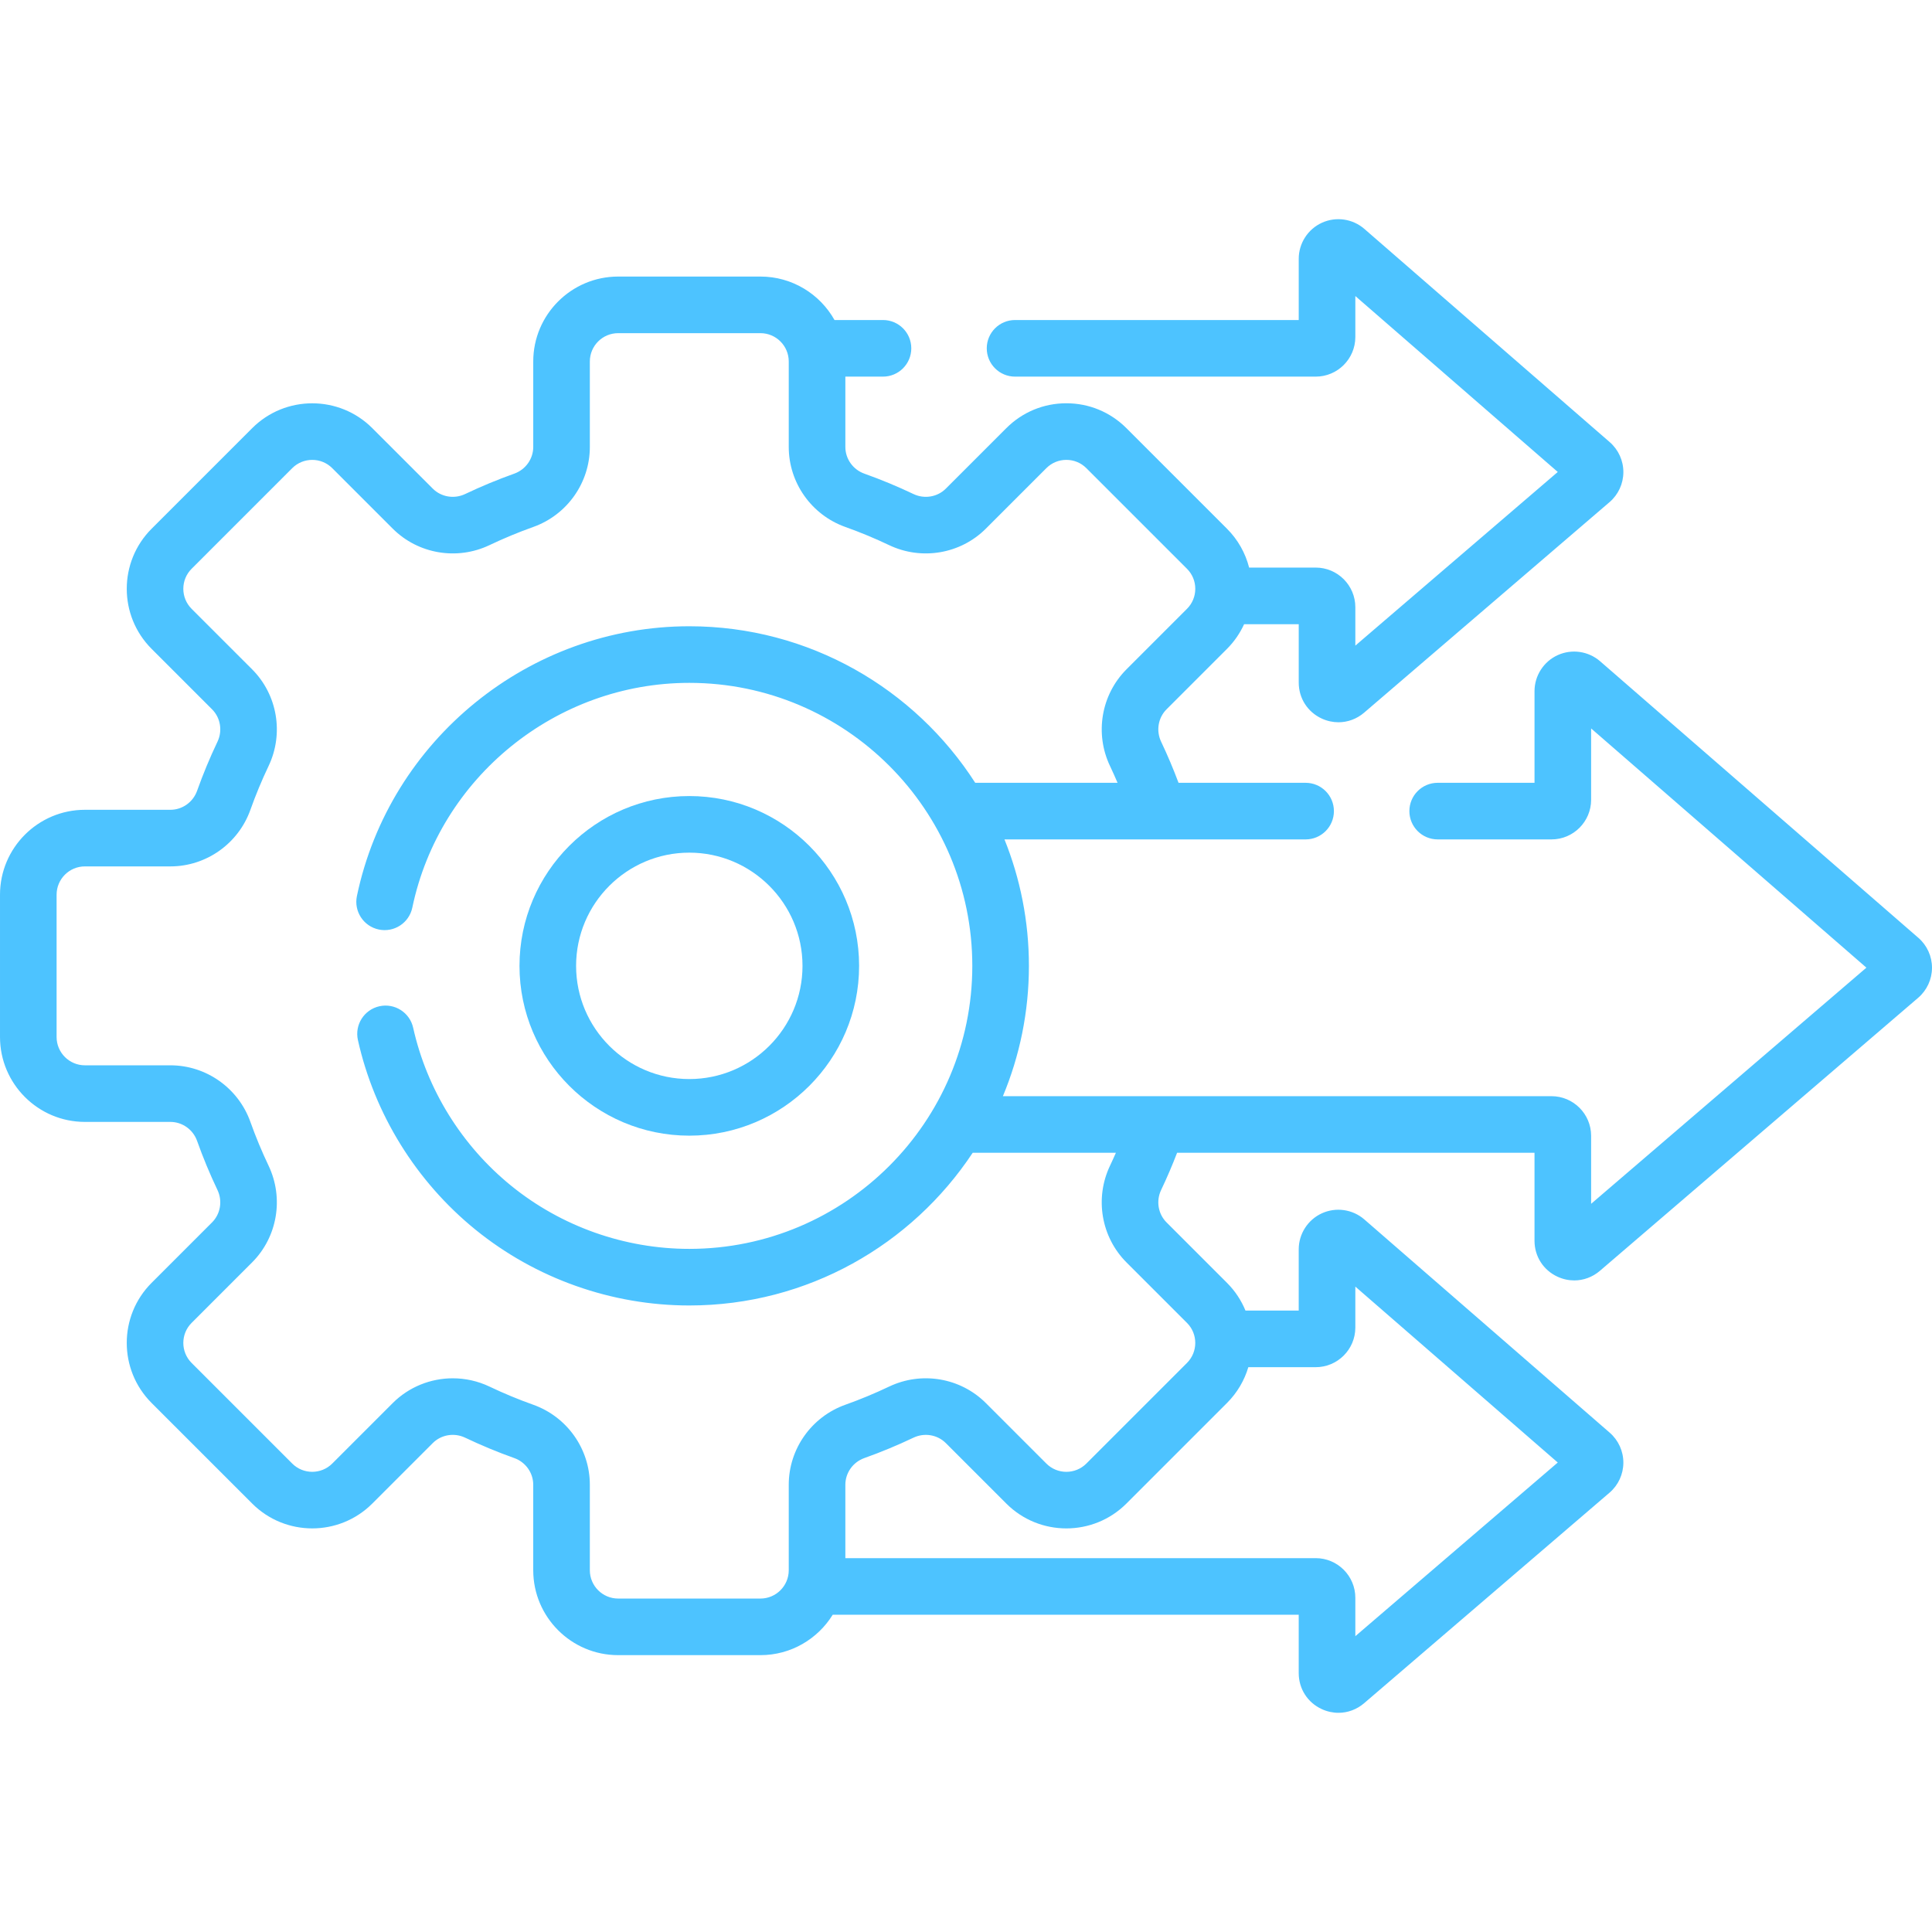
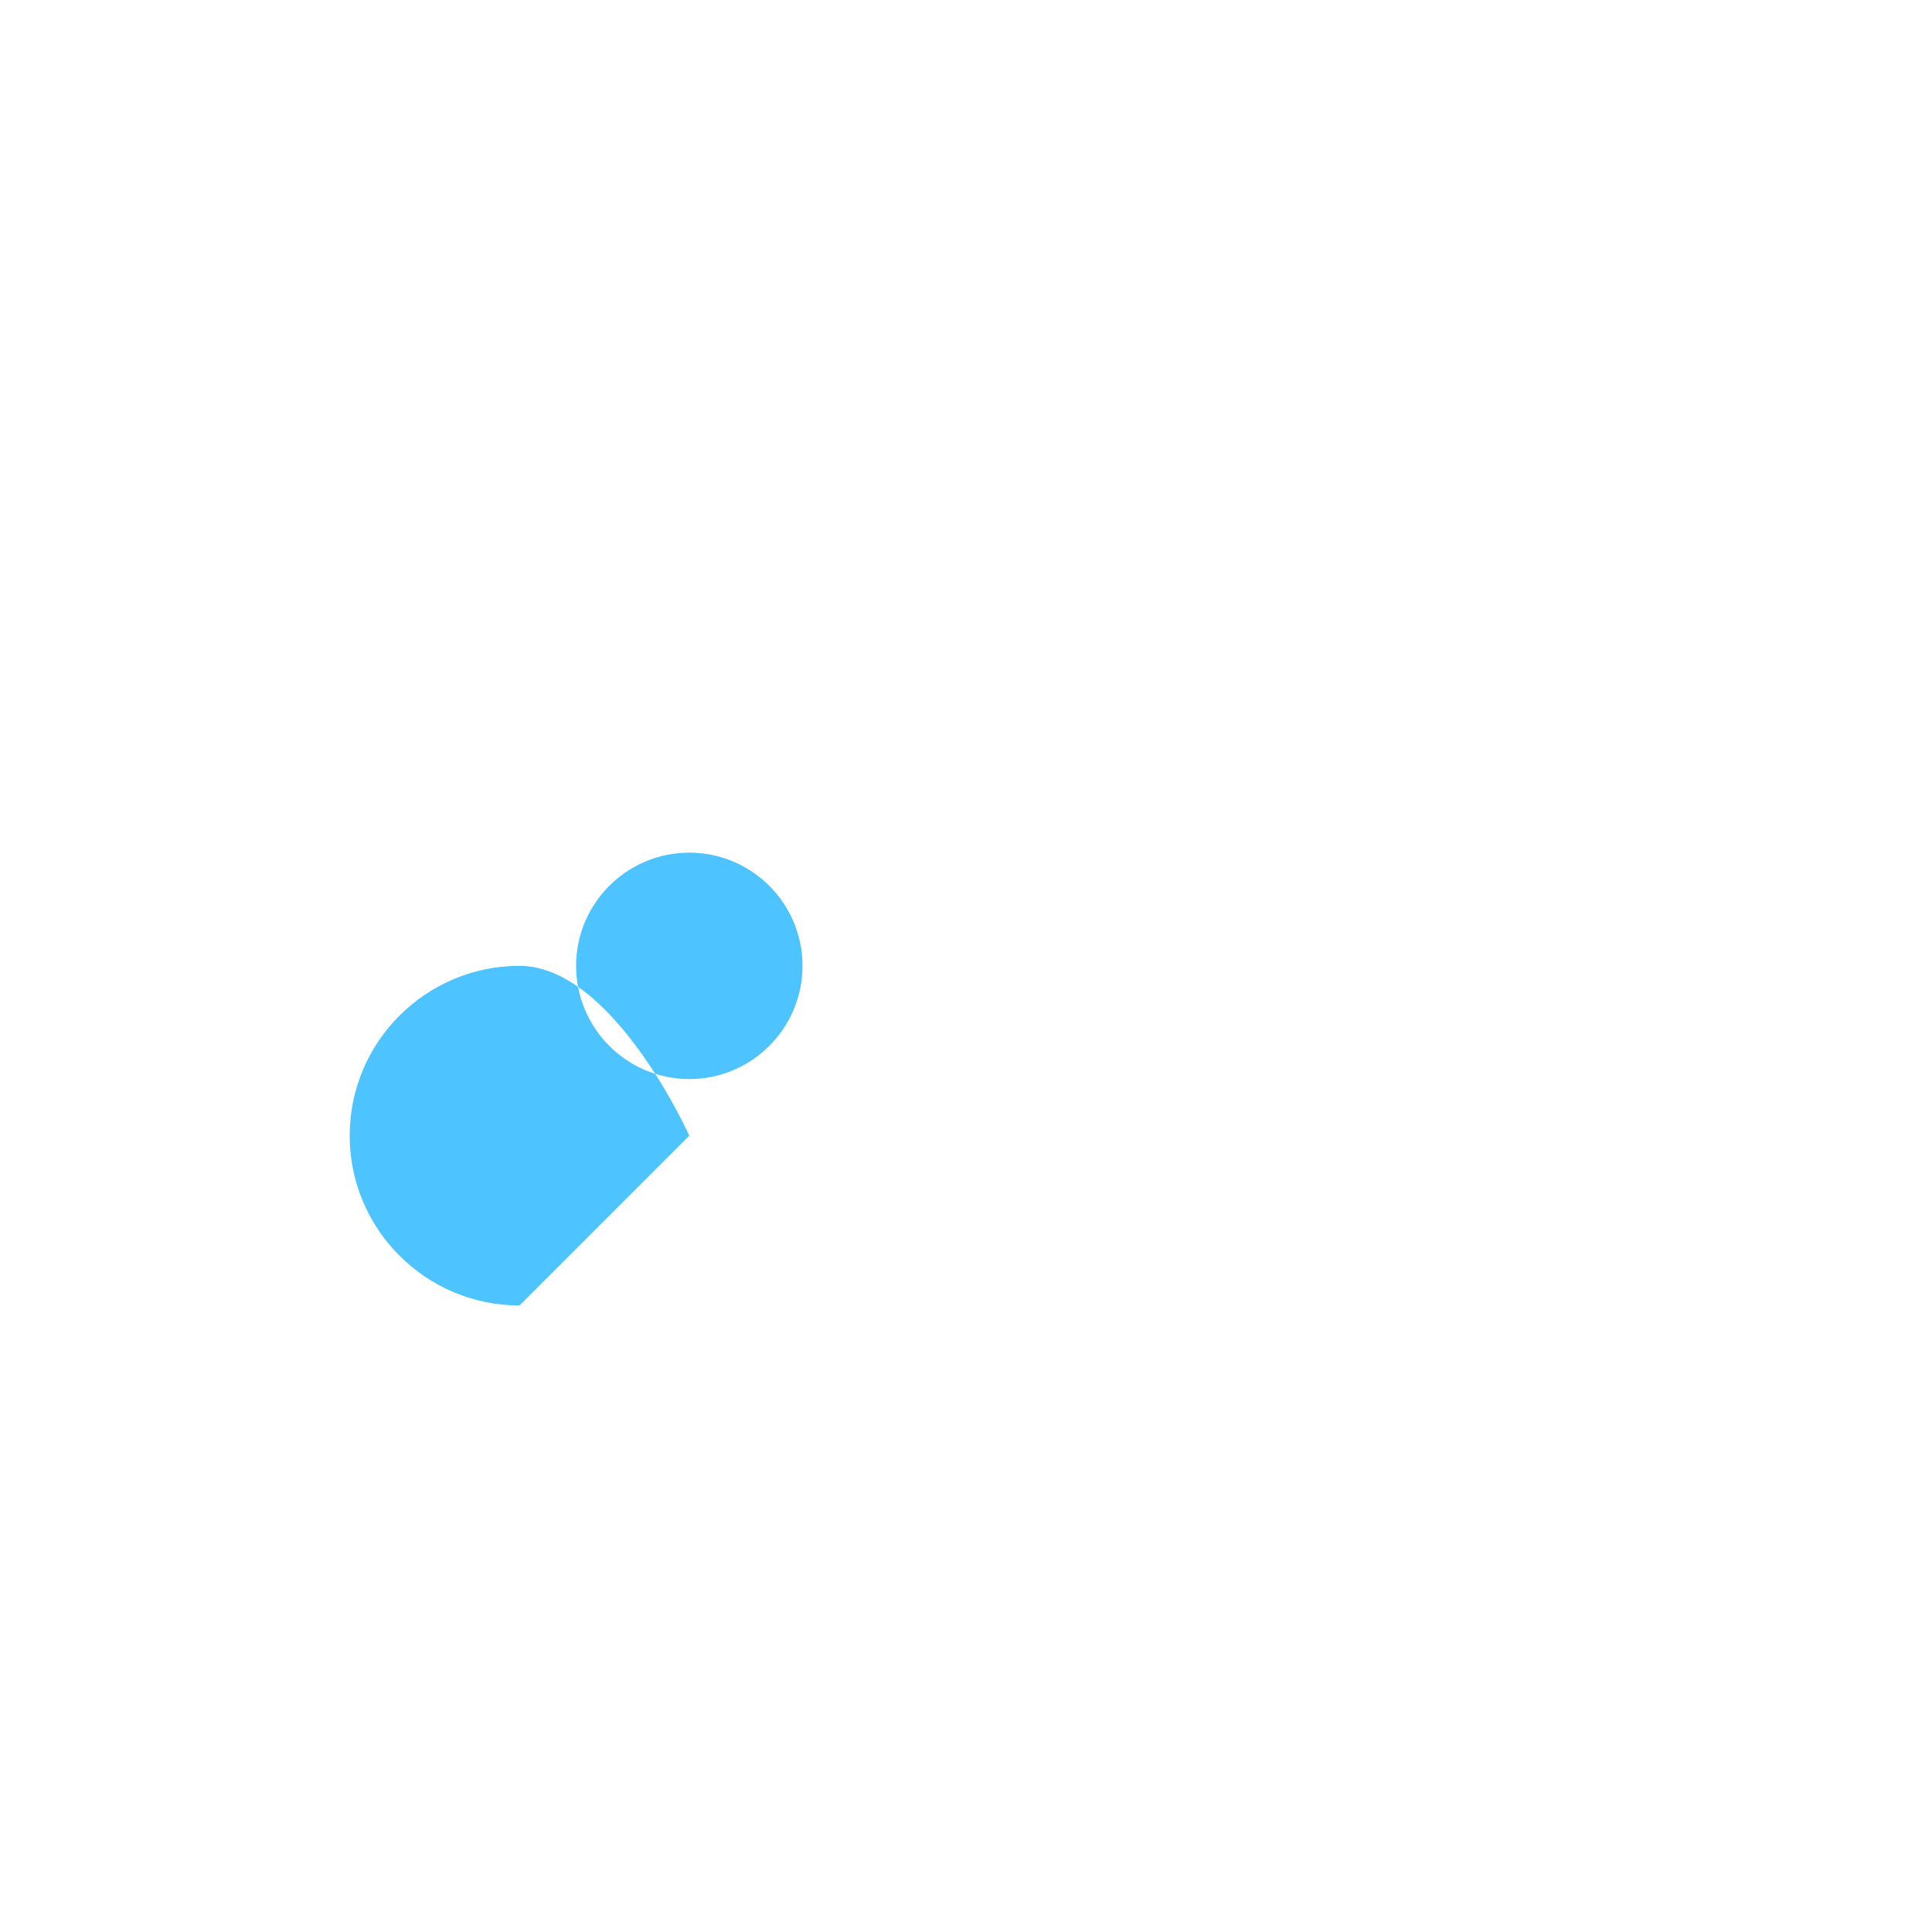
<svg xmlns="http://www.w3.org/2000/svg" version="1.1" width="512" height="512" x="0" y="0" viewBox="0 0 512 512" style="enable-background:new 0 0 512 512" xml:space="preserve" class="">
  <g>
    <g>
      <g>
-         <path d="m508.388 248.534-84.337-73.289c-3.095-2.69-7.508-3.332-11.242-1.63-3.733 1.701-6.146 5.452-6.146 9.555v24.28h-25.663c-4.143 0-7.5 3.357-7.5 7.5s3.357 7.5 7.5 7.5h30.163c5.79 0 10.5-4.71 10.5-10.5v-18.908l72.951 63.396-72.951 62.584v-18.023c0-5.79-4.71-10.5-10.5-10.5h-145.386c4.438-10.64 6.894-22.306 6.894-34.535 0-11.839-2.302-23.149-6.476-33.513h79.805c4.143 0 7.5-3.357 7.5-7.5s-3.357-7.5-7.5-7.5h-33.675c-1.381-3.682-2.922-7.337-4.613-10.889-1.381-2.897-.805-6.348 1.433-8.585l16.028-16.028c1.92-1.92 3.427-4.136 4.528-6.532h14.476v15.471c0 4.15 2.343 7.806 6.113 9.54 1.427.656 2.93.978 4.418.978 2.443 0 4.846-.868 6.806-2.548l65.032-55.79c2.318-1.989 3.653-4.882 3.663-7.936.01-3.055-1.307-5.955-3.612-7.96l-65.033-56.515c-3.098-2.689-7.509-3.331-11.242-1.627-3.732 1.701-6.145 5.451-6.145 9.554v16.225h-75.177c-4.143 0-7.5 3.357-7.5 7.5s3.357 7.5 7.5 7.5h79.677c5.79 0 10.5-4.71 10.5-10.5v-10.854l53.646 46.62-53.646 46.022v-10.182c0-5.79-4.71-10.5-10.5-10.5h-17.646c-.989-3.856-2.97-7.4-5.858-10.288l-26.667-26.666c-4.249-4.25-9.899-6.591-15.91-6.591s-11.66 2.341-15.909 6.59l-16.029 16.027c-2.236 2.239-5.687 2.817-8.588 1.433-4.233-2.017-8.611-3.833-13.013-5.401-3.008-1.071-5.029-3.914-5.029-7.073v-18.639h9.972c4.143 0 7.5-3.357 7.5-7.5s-3.357-7.5-7.5-7.5h-12.846c-3.857-6.865-11.207-11.517-19.626-11.517h-37.713c-12.406 0-22.5 10.094-22.5 22.5v22.655c0 3.159-2.021 6.002-5.029 7.073-4.403 1.569-8.781 3.386-13.015 5.402-2.896 1.382-6.347.806-8.585-1.434l-16.029-16.028c-8.773-8.771-23.047-8.771-31.82.001l-26.667 26.667c-8.772 8.773-8.772 23.047 0 31.82l16.028 16.028c2.238 2.237 2.813 5.688 1.434 8.586-2.016 4.23-3.834 8.609-5.403 13.015-1.071 3.008-3.913 5.028-7.073 5.028h-22.656c-12.406 0-22.5 10.094-22.5 22.5v37.714c0 12.406 10.094 22.5 22.5 22.5h22.655c3.159 0 6.002 2.021 7.073 5.028 1.567 4.404 3.386 8.783 5.402 13.015 1.38 2.898.805 6.349-1.434 8.586l-16.028 16.029c-8.771 8.772-8.771 23.047 0 31.82l26.668 26.667c8.773 8.771 23.047 8.771 31.82 0l16.028-16.028c2.237-2.239 5.688-2.815 8.585-1.434 4.232 2.017 8.611 3.835 13.016 5.402 3.008 1.071 5.028 3.914 5.028 7.074v22.654c0 12.406 10.094 22.5 22.5 22.5h37.713c8.085 0 15.185-4.288 19.152-10.708h123.497v15.472c0 4.151 2.343 7.807 6.114 9.54 1.427.656 2.93.978 4.416.978 2.444 0 4.848-.868 6.807-2.549l65.03-55.788c2.318-1.988 3.654-4.881 3.665-7.935.01-3.056-1.307-5.957-3.612-7.962l-65.033-56.515c-3.098-2.691-7.514-3.329-11.242-1.628-3.732 1.702-6.145 5.452-6.145 9.555v16.225h-14.115c-1.096-2.672-2.723-5.175-4.889-7.342l-16.028-16.027c-2.237-2.238-2.813-5.688-1.432-8.588 1.534-3.22 2.951-6.526 4.233-9.863h94.717v23.312c0 4.151 2.343 7.807 6.114 9.541 1.428.655 2.93.978 4.417.978 2.444 0 4.847-.869 6.806-2.549l84.335-72.35c2.318-1.988 3.654-4.881 3.665-7.935.012-3.052-1.305-5.953-3.61-7.958zm-159.711 113.784c5.79 0 10.5-4.71 10.5-10.5v-10.853l53.646 46.619-53.646 46.022v-10.182c0-5.79-4.71-10.5-10.5-10.5h-124.65v-19.446c0-3.16 2.021-6.003 5.029-7.074 4.399-1.566 8.778-3.384 13.015-5.402 2.898-1.381 6.348-.805 8.586 1.434l16.028 16.028c8.773 8.771 23.047 8.771 31.82 0l26.667-26.667c2.736-2.736 4.617-6.007 5.646-9.479zm-34.112-11.735c2.925 2.924 2.925 7.683 0 10.606l-26.667 26.667c-2.924 2.926-7.682 2.926-10.605 0l-16.028-16.028c-6.721-6.719-17.025-8.475-25.645-4.367-3.775 1.798-7.676 3.417-11.595 4.812-8.971 3.194-14.998 11.716-14.998 21.205v22.654c0 4.136-3.364 7.5-7.5 7.5h-37.713c-4.136 0-7.5-3.364-7.5-7.5v-22.654c0-9.489-6.026-18.011-14.997-21.205-3.923-1.396-7.823-3.016-11.595-4.812-3.104-1.479-6.429-2.198-9.725-2.198-5.854 0-11.621 2.268-15.92 6.565l-16.027 16.028c-2.925 2.922-7.683 2.925-10.607 0l-26.667-26.666c-2.924-2.925-2.924-7.684 0-10.607l16.028-16.028c6.719-6.72 8.474-17.025 4.367-25.646-1.797-3.771-3.416-7.671-4.812-11.594-3.194-8.971-11.716-14.997-21.204-14.997h-22.655c-4.136 0-7.5-3.364-7.5-7.5v-37.714c0-4.136 3.364-7.5 7.5-7.5h22.654c9.488 0 18.01-6.026 21.204-14.995 1.397-3.924 3.018-7.826 4.813-11.597 4.106-8.619 2.352-18.925-4.367-25.645l-16.028-16.027c-2.925-2.924-2.925-7.682 0-10.605l26.667-26.667c2.924-2.926 7.683-2.925 10.606-.001l16.028 16.028c6.72 6.718 17.025 8.474 25.644 4.368 3.772-1.797 7.674-3.416 11.596-4.813 8.971-3.194 14.997-11.716 14.997-21.204v-22.655c0-4.136 3.364-7.5 7.5-7.5h37.713c4.136 0 7.5 3.364 7.5 7.5v22.655c0 9.488 6.027 18.01 14.997 21.204 3.92 1.396 7.821 3.016 11.594 4.812 8.62 4.105 18.927 2.353 25.646-4.367l16.029-16.028c1.416-1.416 3.3-2.196 5.303-2.196s3.887.78 5.303 2.197l26.668 26.667c1.416 1.416 2.196 3.3 2.196 5.303s-.78 3.887-2.197 5.303l-16.028 16.029c-6.719 6.721-8.474 17.026-4.367 25.643.696 1.461 1.355 2.945 1.995 4.438h-37.719c-16.019-24.935-44.001-41.487-75.776-41.487-42.375 0-79.42 30.066-88.085 71.492-.849 4.054 1.751 8.028 5.806 8.876 4.056.849 8.028-1.751 8.876-5.806 7.22-34.513 38.09-59.562 73.403-59.562 41.355 0 75 33.645 75 75s-33.645 75-75 75c-17.15 0-33.914-5.94-47.201-16.727-13.102-10.635-22.328-25.508-25.979-41.879-.902-4.042-4.906-6.59-8.953-5.688-4.043.901-6.589 4.91-5.688 8.953 4.384 19.654 15.451 37.504 31.165 50.26 15.952 12.949 36.072 20.08 56.655 20.08 31.337 0 58.98-16.103 75.102-40.465h37.949c-.502 1.146-1.016 2.287-1.552 3.412-4.107 8.618-2.353 18.924 4.366 25.646z" fill="#4dc3ff" data-original="#000000" class="" />
-         <path d="m182.671 300.962c24.813 0 45-20.187 45-45s-20.187-45-45-45-45 20.187-45 45 20.186 45 45 45zm0-75c16.542 0 30 13.458 30 30s-13.458 30-30 30-30-13.458-30-30 13.458-30 30-30z" fill="#4dc3ff" data-original="#000000" class="" />
+         <path d="m182.671 300.962s-20.187-45-45-45-45 20.187-45 45 20.186 45 45 45zm0-75c16.542 0 30 13.458 30 30s-13.458 30-30 30-30-13.458-30-30 13.458-30 30-30z" fill="#4dc3ff" data-original="#000000" class="" />
      </g>
    </g>
  </g>
</svg>